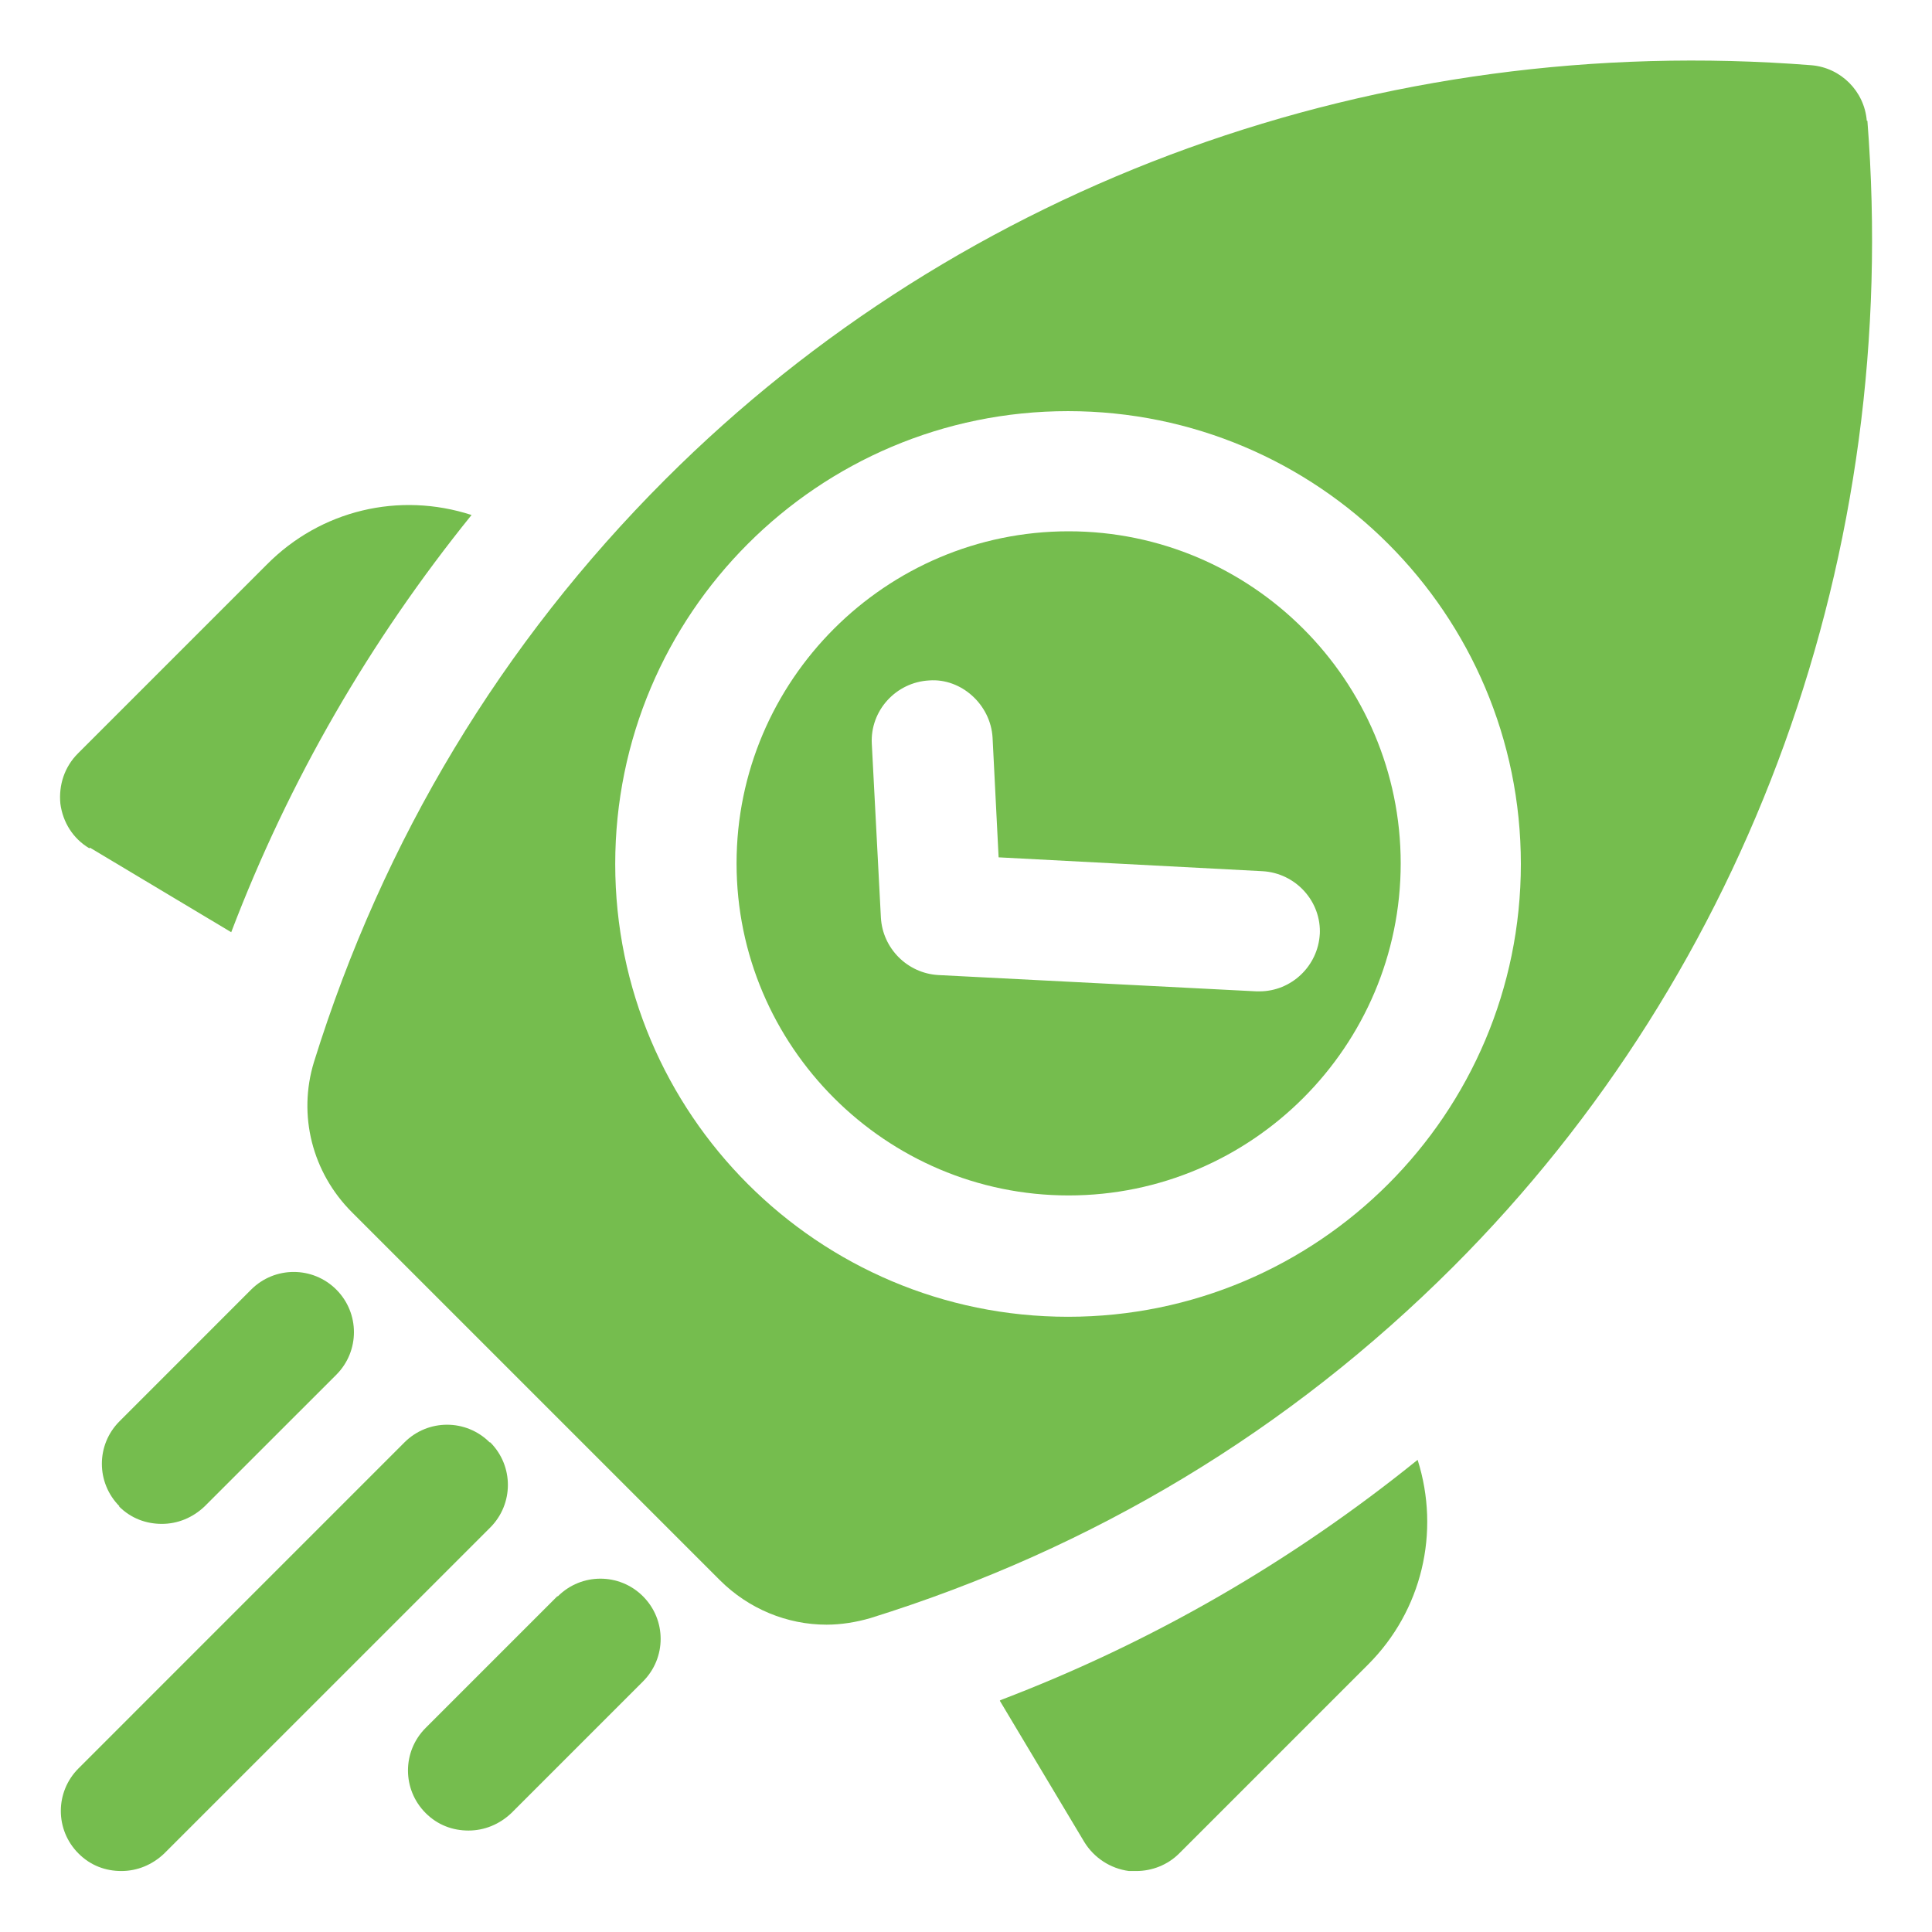
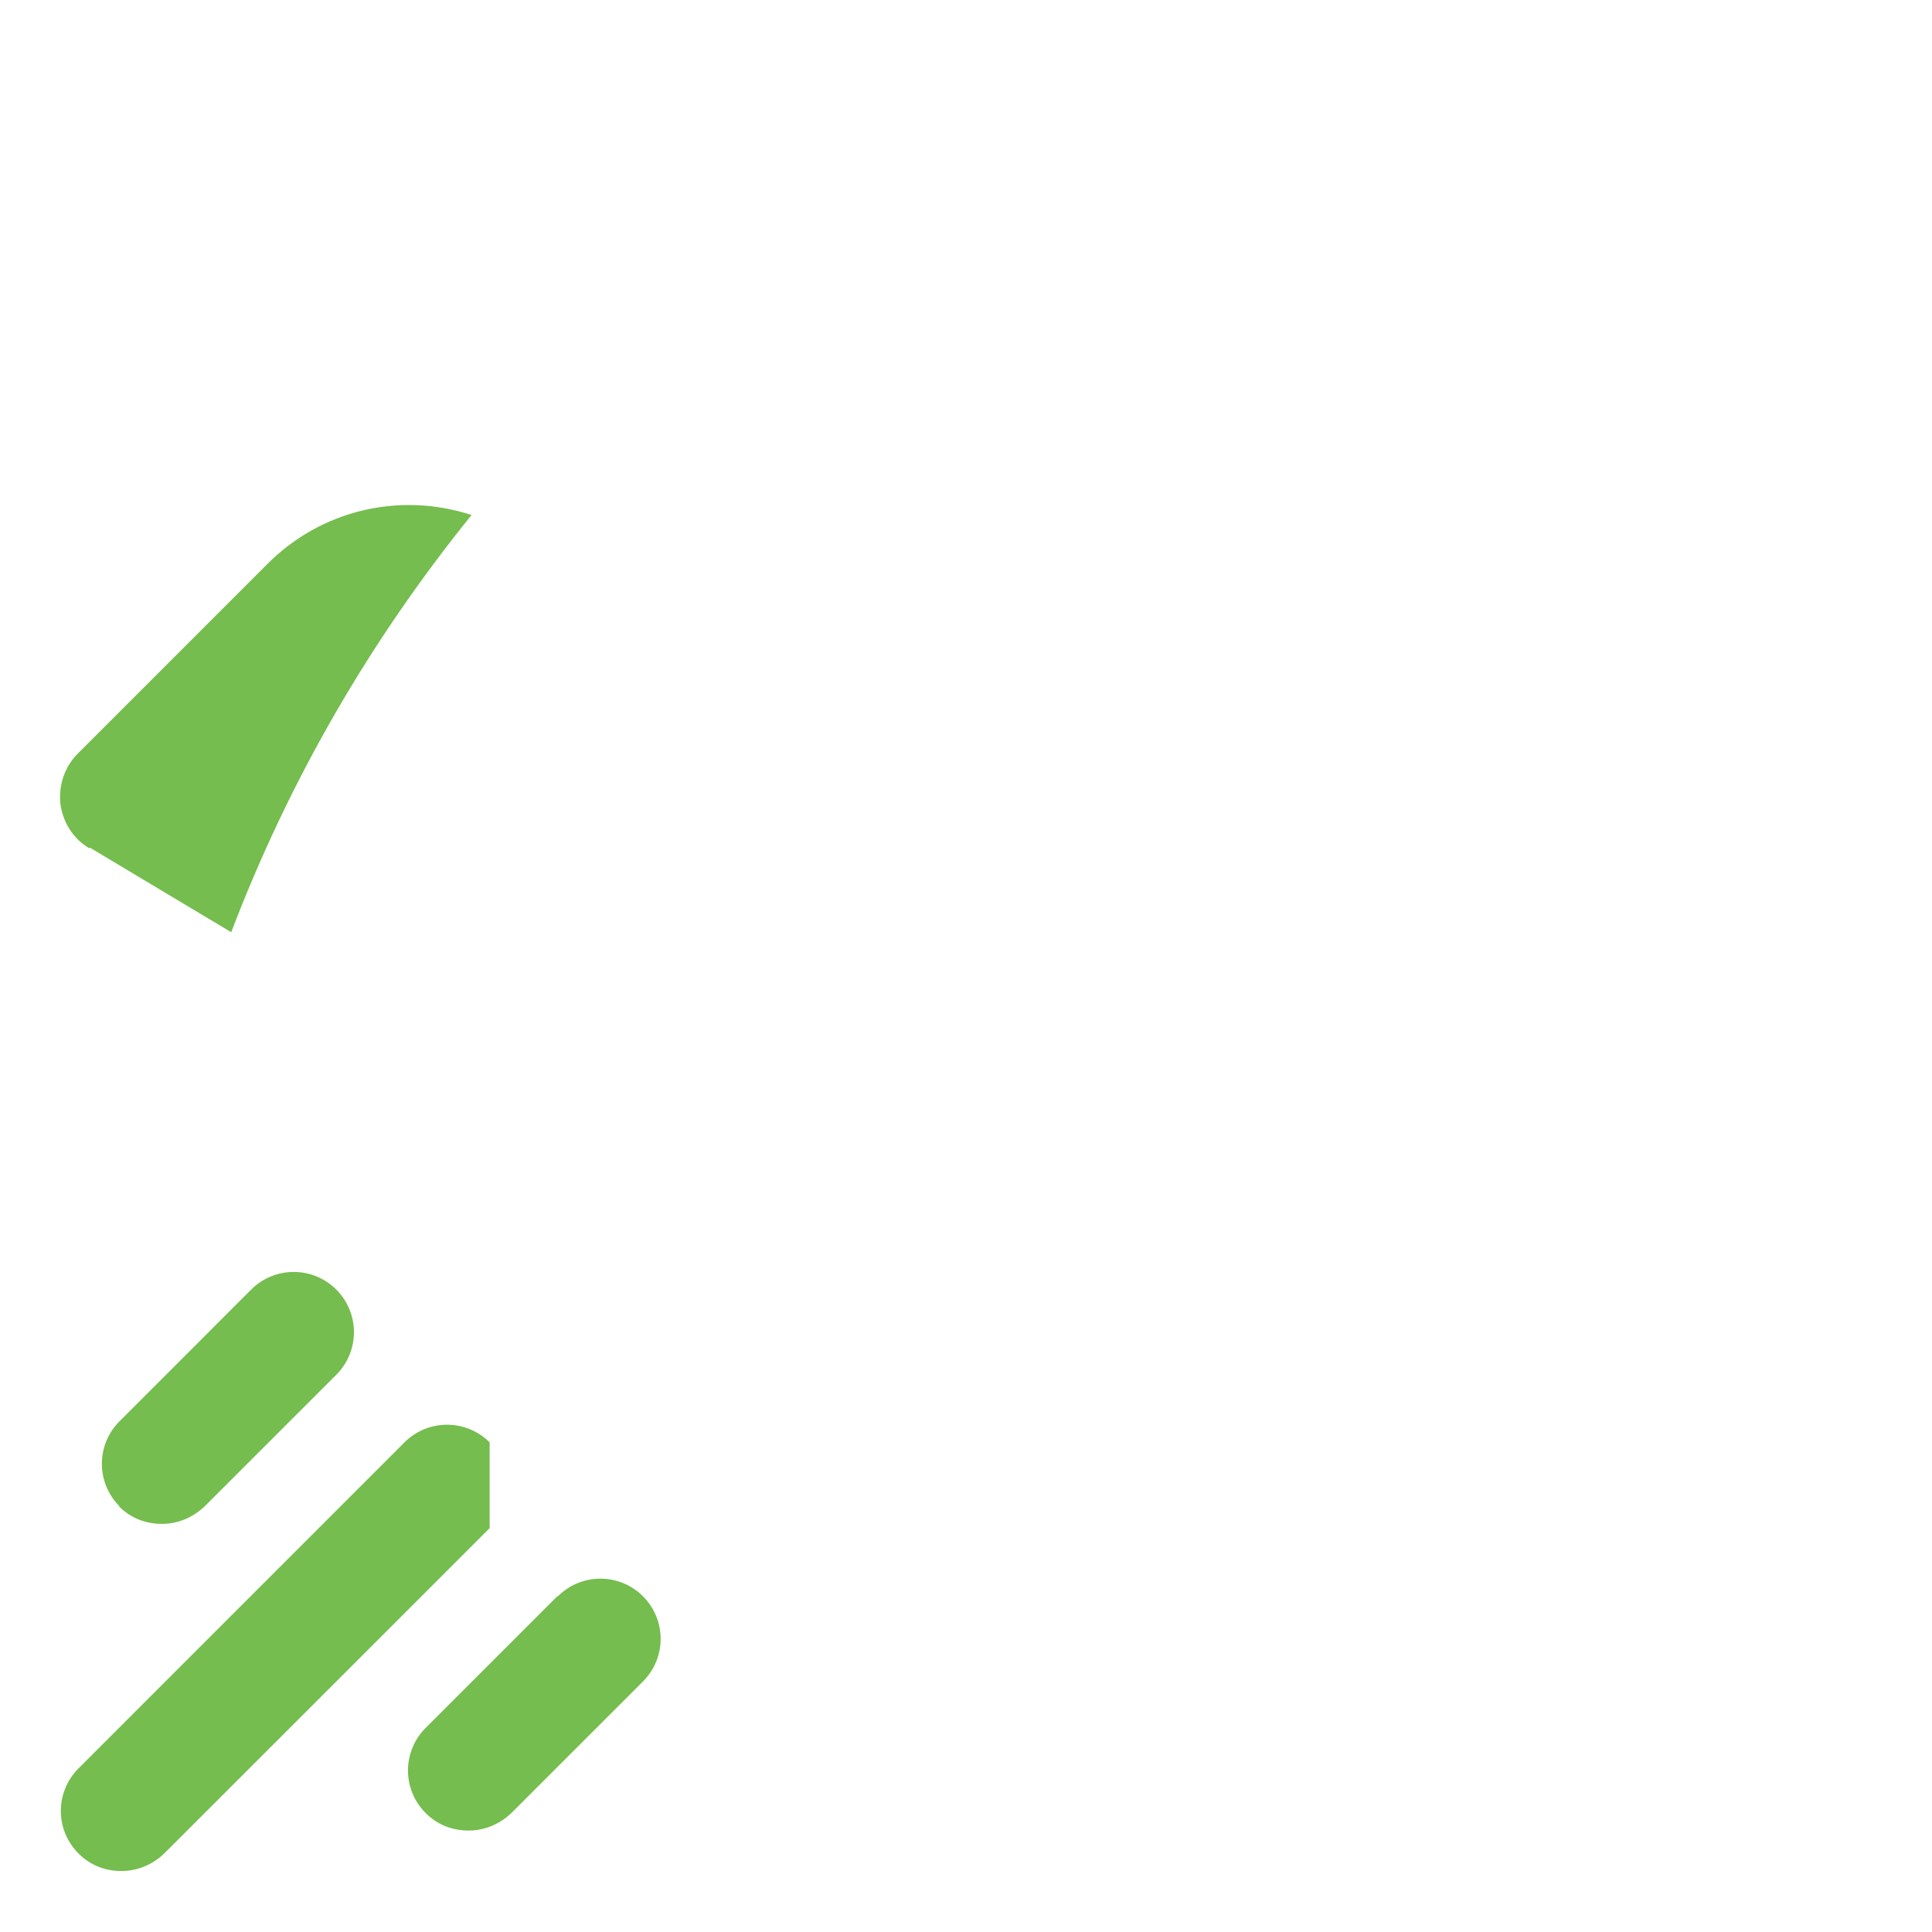
<svg xmlns="http://www.w3.org/2000/svg" width="41" height="41" viewBox="0 0 41 41" fill="none">
-   <path d="M21.218 36.093L23.011 39.091C23.216 39.424 23.562 39.654 23.959 39.706H24.113C24.446 39.706 24.779 39.578 25.023 39.334L29.033 35.324C30.174 34.184 30.571 32.518 30.084 30.98C27.419 33.133 24.459 34.85 21.23 36.08L21.218 36.093Z" fill="#75BD4E" />
  <path d="M1.909 17.989L4.907 19.783C6.137 16.554 7.854 13.594 10.007 10.929C8.469 10.43 6.804 10.827 5.663 11.98L1.653 15.99C1.371 16.272 1.243 16.656 1.281 17.054C1.333 17.451 1.55 17.797 1.896 18.002L1.909 17.989Z" fill="#75BD4E" />
-   <path d="M10.391 30.609C9.891 30.11 9.084 30.11 8.584 30.609L1.666 37.528C1.166 38.028 1.166 38.835 1.666 39.334C1.922 39.591 2.242 39.706 2.575 39.706C2.908 39.706 3.229 39.578 3.485 39.334L10.404 32.416C10.903 31.916 10.903 31.109 10.404 30.609H10.391Z" fill="#75BD4E" />
+   <path d="M10.391 30.609C9.891 30.11 9.084 30.11 8.584 30.609L1.666 37.528C1.166 38.028 1.166 38.835 1.666 39.334C1.922 39.591 2.242 39.706 2.575 39.706C2.908 39.706 3.229 39.578 3.485 39.334L10.404 32.416H10.391Z" fill="#75BD4E" />
  <path d="M11.826 33.876L9.033 36.669C8.533 37.169 8.533 37.976 9.033 38.476C9.289 38.732 9.609 38.847 9.942 38.847C10.275 38.847 10.596 38.719 10.852 38.476L13.645 35.683C14.145 35.183 14.145 34.376 13.645 33.876C13.146 33.377 12.338 33.377 11.839 33.876H11.826Z" fill="#75BD4E" />
  <path d="M2.524 31.967C2.78 32.223 3.101 32.339 3.434 32.339C3.767 32.339 4.087 32.211 4.343 31.967L7.137 29.174C7.636 28.674 7.636 27.867 7.137 27.367C6.637 26.868 5.83 26.868 5.33 27.367L2.537 30.161C2.037 30.66 2.037 31.467 2.537 31.967H2.524Z" fill="#75BD4E" />
-   <path d="M22.678 11.275C18.796 11.275 15.631 14.44 15.631 18.322C15.631 22.204 18.796 25.369 22.678 25.369C26.56 25.369 29.725 22.204 29.725 18.322C29.725 14.44 26.56 11.275 22.678 11.275ZM28.008 19.821C27.97 20.5 27.406 21.038 26.727 21.038C26.701 21.038 26.676 21.038 26.663 21.038L19.911 20.692C19.257 20.654 18.732 20.128 18.694 19.475L18.501 15.785C18.463 15.08 19.014 14.478 19.718 14.44C20.398 14.388 21.025 14.952 21.064 15.657L21.192 18.194L26.791 18.488C27.496 18.527 28.047 19.129 28.008 19.834V19.821Z" fill="#75BD4E" />
-   <path d="M39.616 2.563C39.565 1.935 39.065 1.435 38.438 1.384C29.289 0.666 20.423 3.869 14.119 10.173C10.647 13.645 8.136 17.809 6.663 22.537C6.317 23.665 6.624 24.882 7.47 25.727L15.273 33.53C15.887 34.145 16.707 34.478 17.54 34.478C17.848 34.478 18.168 34.427 18.476 34.337C23.203 32.864 27.367 30.353 30.84 26.881C37.144 20.577 40.347 11.711 39.629 2.563H39.616ZM22.665 27.944C17.361 27.944 13.056 23.639 13.056 18.335C13.056 13.03 17.361 8.725 22.665 8.725C27.97 8.725 32.275 13.03 32.275 18.335C32.275 23.639 27.97 27.944 22.665 27.944Z" fill="#75BD4E" />
</svg>